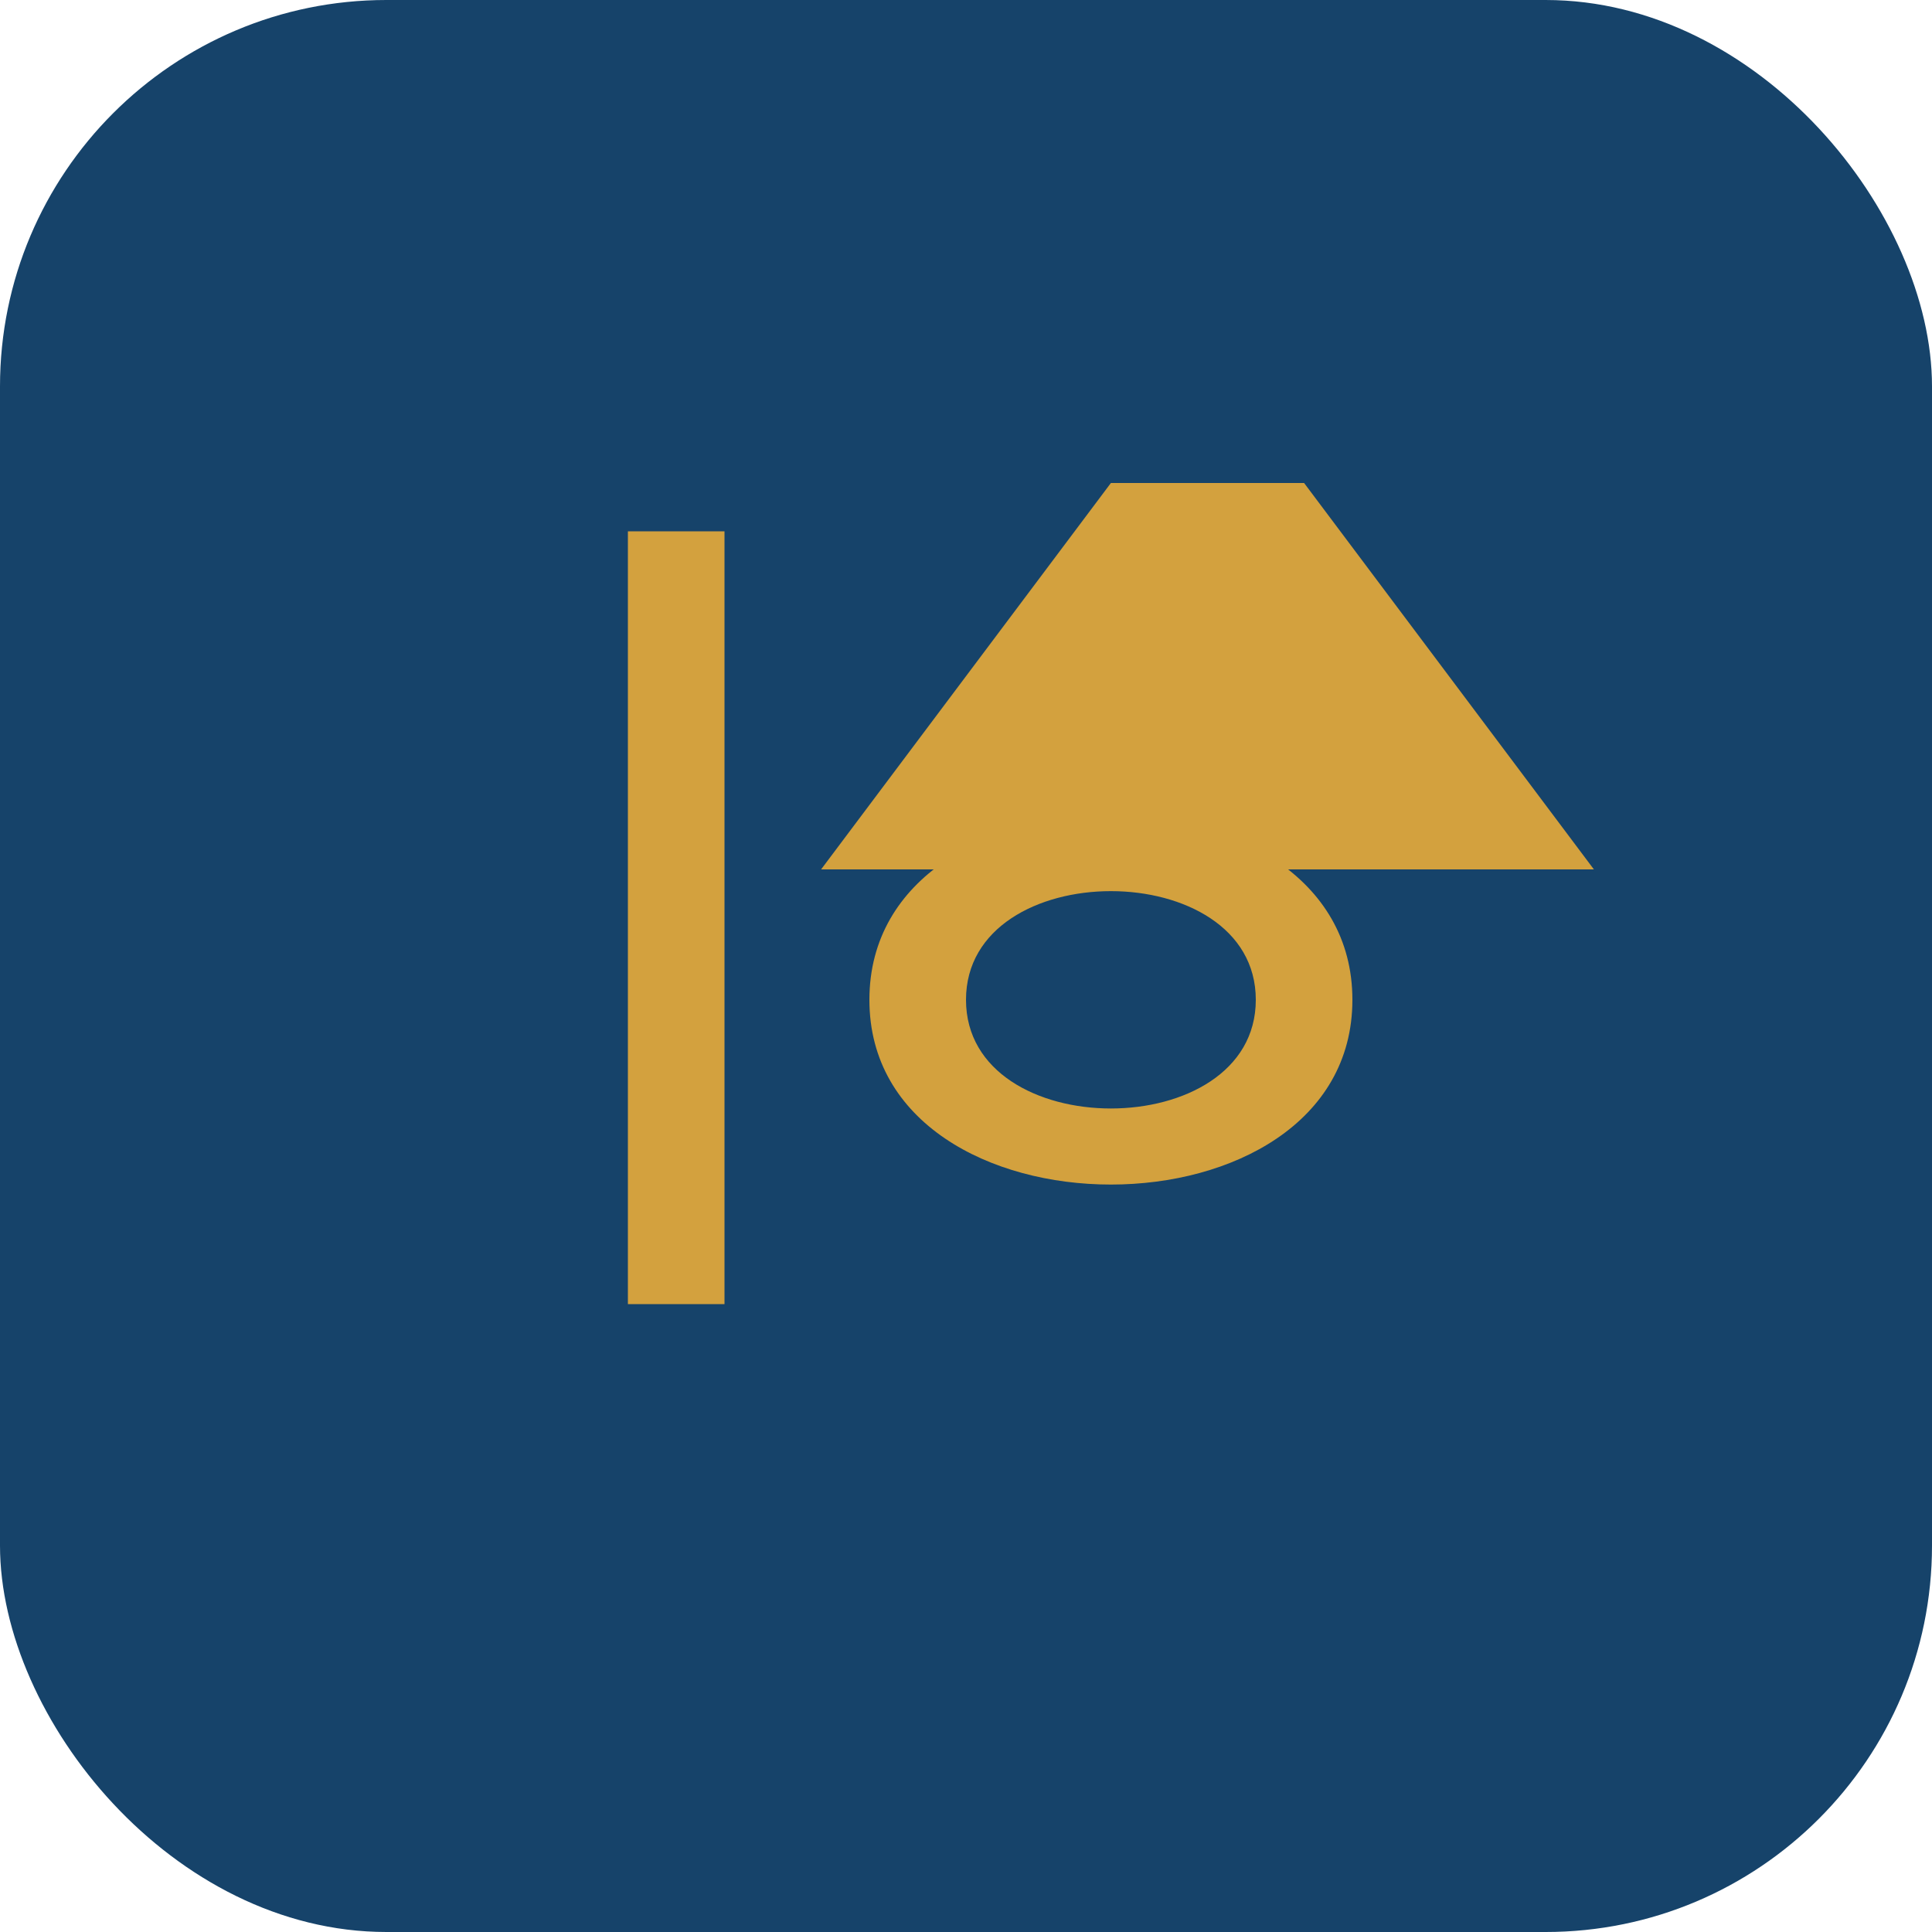
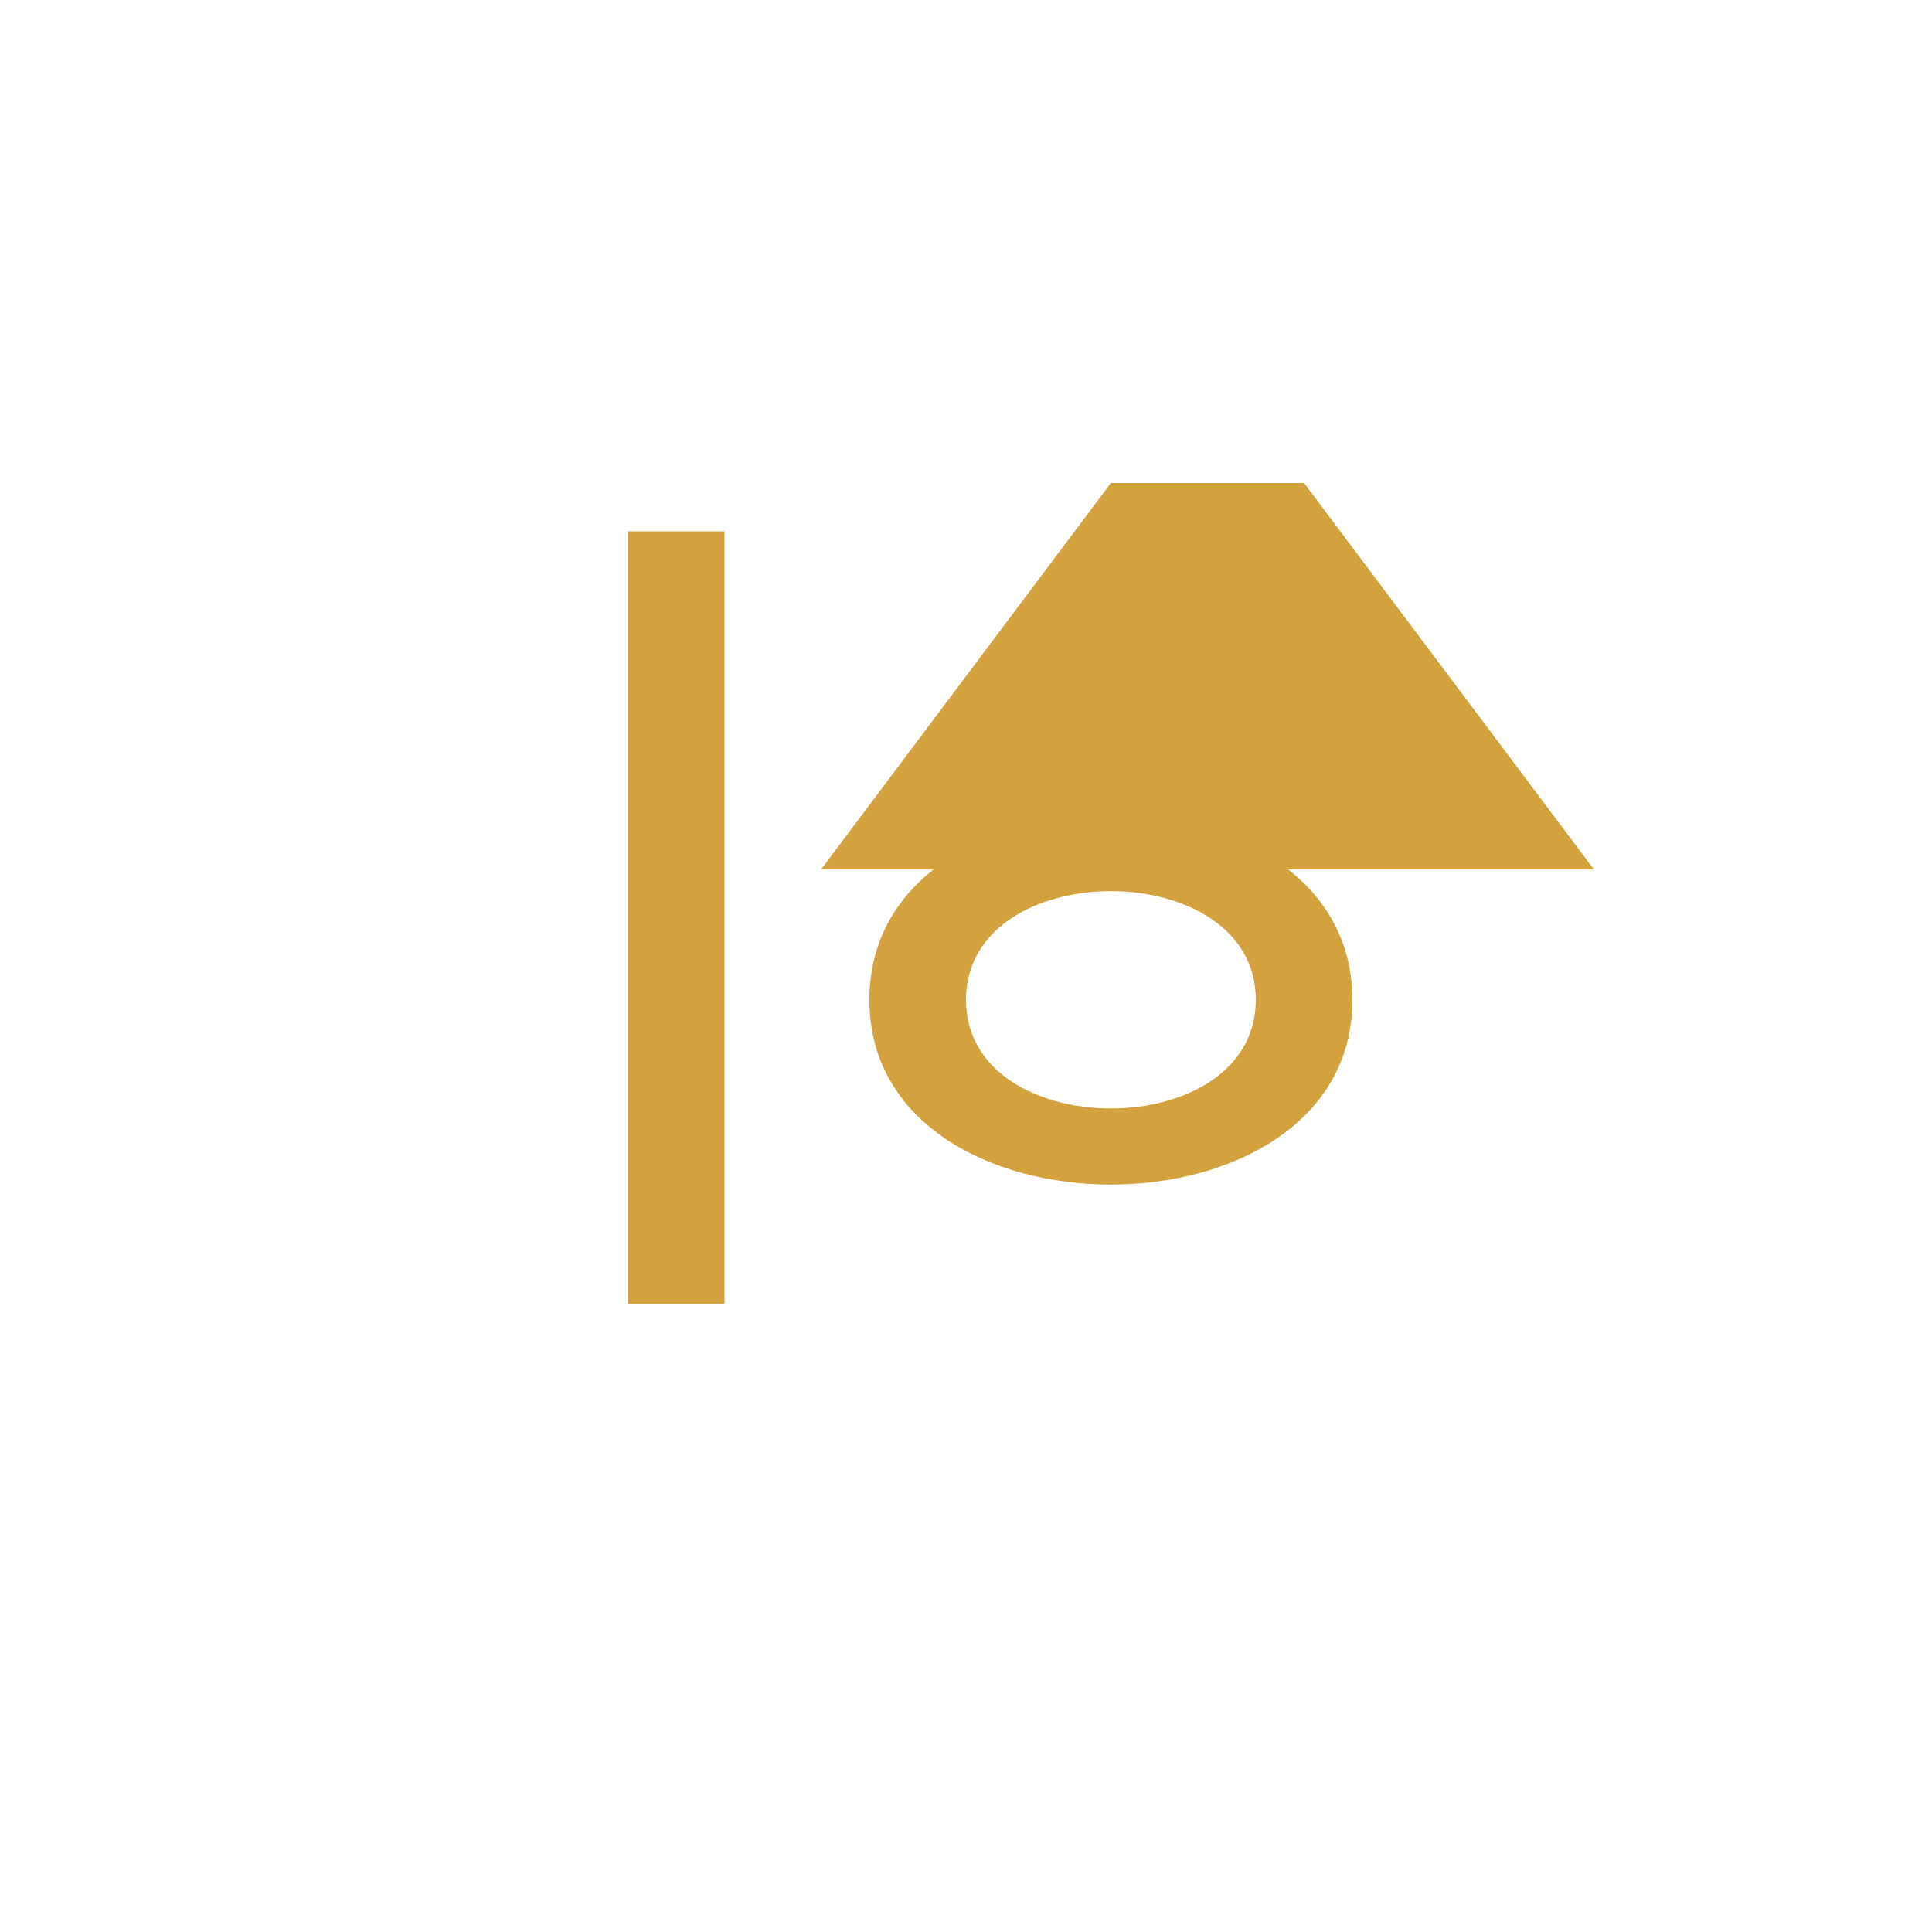
<svg xmlns="http://www.w3.org/2000/svg" width="40" height="40" viewBox="0 0 40 40">
-   <rect width="40" height="40" fill="#16436A" rx="8" />
-   <path d="M13 27V11h2v16h-2zm5-6.3c0-5.1 10-5.1 10 0s-10 5.1-10 0zm2 0c0 3 6 3 6 0s-6-3-6 0zm7-10.7l6 8H17l6-8z" fill="#D3A13E" />
+   <path d="M13 27V11h2v16h-2zm5-6.3c0-5.1 10-5.1 10 0s-10 5.1-10 0zm2 0c0 3 6 3 6 0s-6-3-6 0zm7-10.7l6 8H17l6-8" fill="#D3A13E" />
</svg>